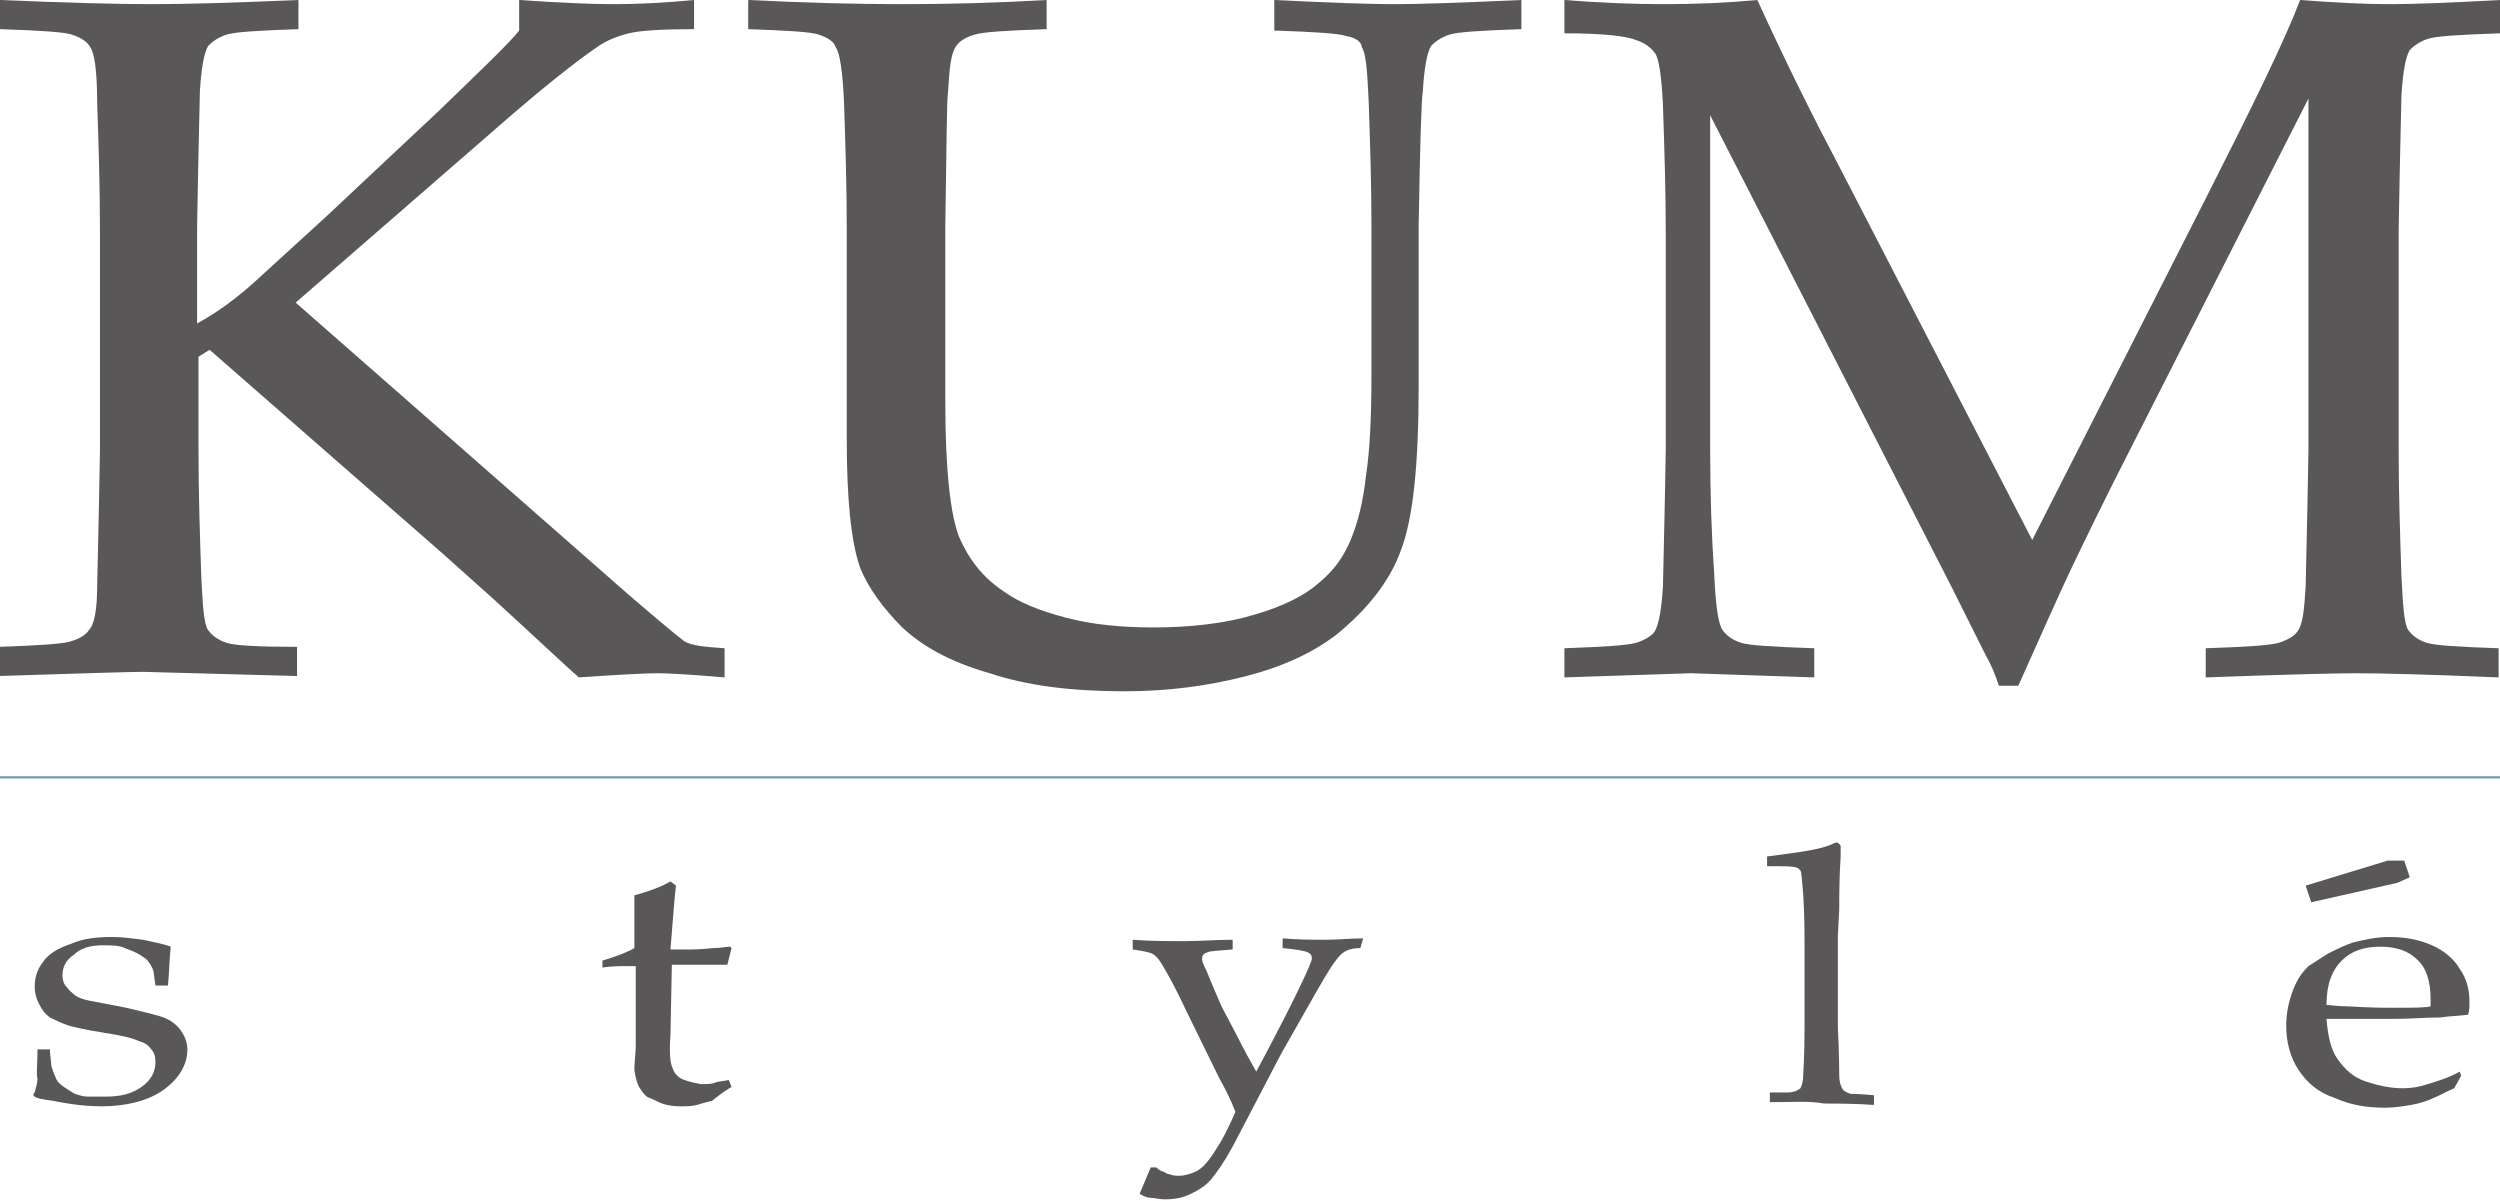
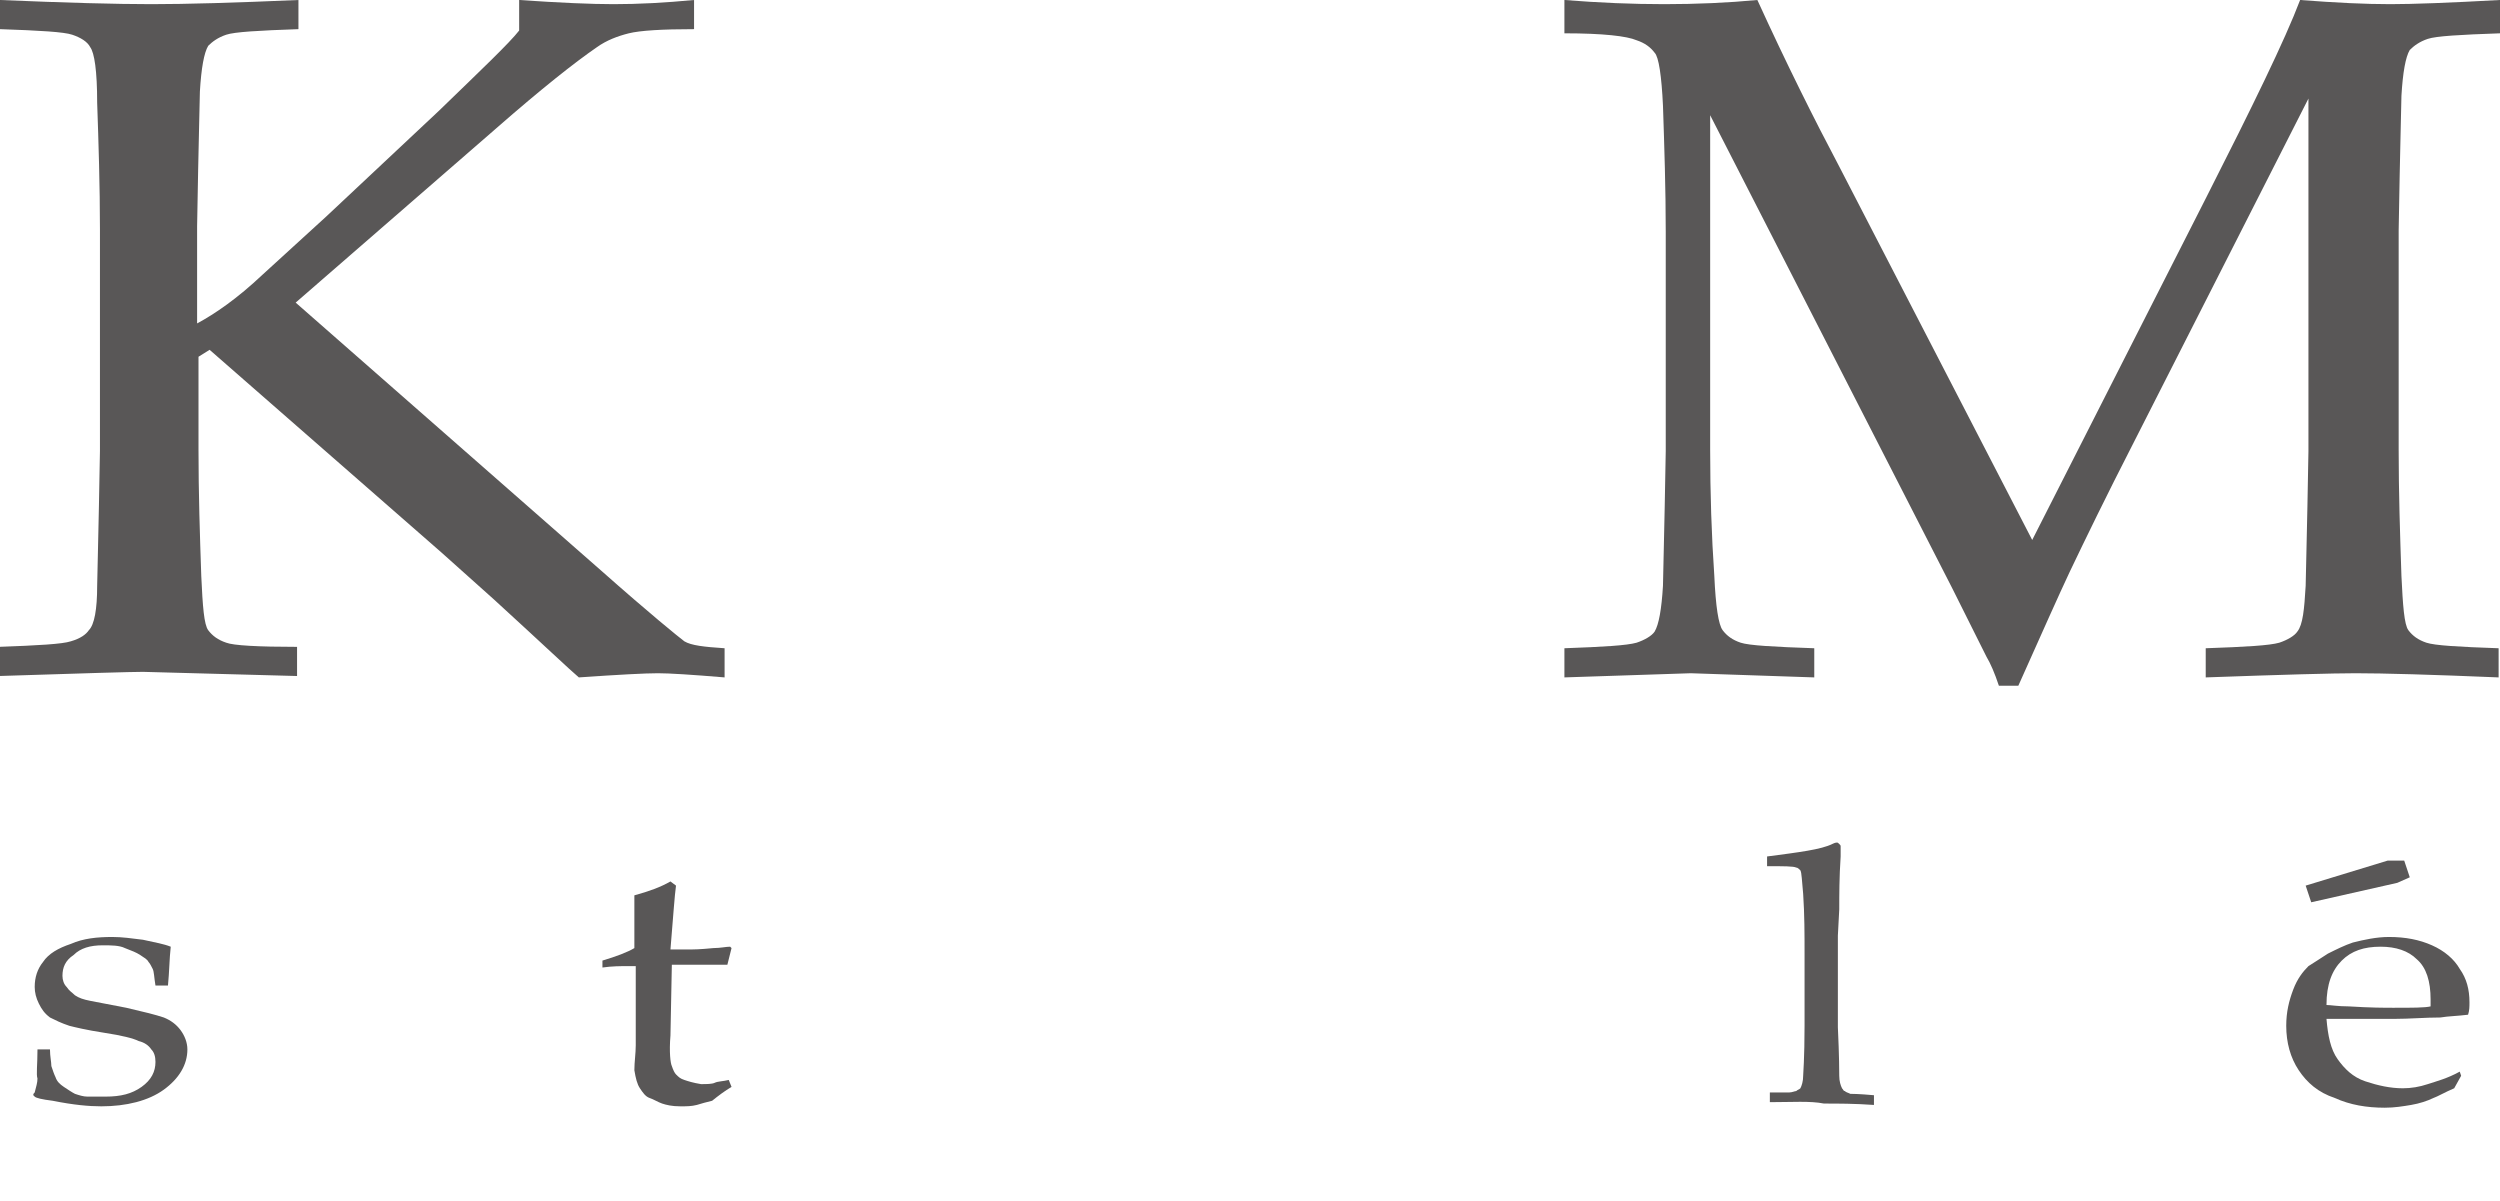
<svg xmlns="http://www.w3.org/2000/svg" version="1.1" id="レイヤー_1" x="0px" y="0px" viewBox="0 0 180.1 86.5" style="enable-background:new 0 0 180.1 86.5;" xml:space="preserve">
  <style type="text/css">
	.st0{fill:#595757;}
	.st1{fill:none;stroke:#6B96AF;stroke-width:0.153;}
</style>
  <path class="st0" d="M21.4,46.6v2.1l-11.1-0.3c-0.8,0-4.2,0.1-10.4,0.3v-2.1c2.8-0.1,4.6-0.2,5.2-0.4c0.7-0.2,1.1-0.5,1.3-0.8  C6.8,45,7,43.9,7,42.2c0-0.5,0.1-3.7,0.2-9.7v-16c0-3.1-0.1-6.2-0.2-9.1C7,5.1,6.8,3.8,6.5,3.4C6.3,3,5.8,2.7,5.2,2.5  C4.6,2.3,2.9,2.2,0,2.1V0c4.7,0.2,8.4,0.3,10.9,0.3s6-0.1,10.6-0.3v2.1c-2.9,0.1-4.6,0.2-5.2,0.4c-0.6,0.2-1,0.5-1.3,0.8  c-0.3,0.5-0.5,1.6-0.6,3.3c0,0.5-0.1,3.7-0.2,9.7v7c1.3-0.7,2.9-1.8,4.7-3.5l4.6-4.2L31.6,8c3.1-3,5.1-4.9,5.8-5.8V0  c2.9,0.2,5.2,0.3,6.8,0.3c1.8,0,3.7-0.1,5.8-0.3v2.1c-2.3,0-3.9,0.1-4.7,0.3c-0.8,0.2-1.6,0.5-2.3,1c-1.6,1.1-4,3-7.2,5.8L21.3,21.8  l22,19.3c3.5,3.1,5.6,4.8,6,5.1c0.5,0.3,1.4,0.4,2.9,0.5v2.1c-2.4-0.2-4-0.3-4.8-0.3c-0.9,0-2.8,0.1-5.7,0.3  c-0.6-0.5-2.6-2.4-6.1-5.6l-3.8-3.4L15.1,25.2l-0.8,0.5v6.7c0,3.1,0.1,6.2,0.2,9.1c0.1,2.2,0.2,3.5,0.5,3.9c0.3,0.4,0.7,0.7,1.3,0.9  C16.8,46.5,18.6,46.6,21.4,46.6z" />
-   <path class="st0" d="M53.9,2.1V0c4,0.2,7.7,0.3,11.1,0.3c3.5,0,6.9-0.1,10.4-0.3v2.1c-2.9,0.1-4.6,0.2-5.2,0.4  c-0.7,0.2-1.1,0.5-1.3,0.8c-0.4,0.5-0.5,1.6-0.6,3.3c-0.1,0.5-0.1,3.7-0.2,9.7v12.7c0,5,0.4,8.2,1,9.7c0.7,1.6,1.7,2.9,3.2,3.9  c1.1,0.8,2.6,1.4,4.5,1.9c1.9,0.5,4,0.7,6.3,0.7c2.7,0,5.2-0.3,7.2-0.9c2.1-0.6,3.7-1.4,4.7-2.3c1.1-0.9,1.8-1.9,2.3-3.1  s0.9-2.7,1.1-4.6c0.3-1.9,0.4-4.4,0.4-7.5V16.4c0-3.1-0.1-6.2-0.2-9.1c-0.1-2.2-0.2-3.5-0.5-3.9C98.1,3,97.6,2.7,97,2.6  c-0.6-0.2-2.3-0.3-5.2-0.4V0c4,0.2,6.9,0.3,8.7,0.3c1.7,0,4.7-0.1,9.1-0.3v2.1c-2.9,0.1-4.6,0.2-5.2,0.4c-0.6,0.2-1,0.5-1.3,0.8  c-0.3,0.5-0.5,1.6-0.6,3.3c-0.1,0.5-0.2,3.7-0.3,9.7v11.5c0,5.7-0.4,9.6-1.3,11.9c-0.8,2.2-2.4,4.2-4.6,6c-1.7,1.3-3.8,2.3-6.5,3  s-5.6,1.1-8.8,1.1c-3.8,0-7-0.4-9.7-1.3c-2.8-0.8-4.8-1.9-6.3-3.3c-1.4-1.4-2.4-2.8-3-4.2c-0.7-1.9-1-5.1-1-9.4V16.4  c0-3.1-0.1-6.2-0.2-9.1c-0.1-2.2-0.3-3.5-0.6-3.9C60.1,3,59.6,2.7,59,2.5C58.5,2.3,56.7,2.2,53.9,2.1z" />
  <path class="st0" d="M112.7,2.4V0c2.5,0.2,4.9,0.3,7.2,0.3c2.3,0,4.6-0.1,6.7-0.3c2.1,4.6,4.1,8.6,5.9,12l13.9,26.9l12.5-24.6  c3.4-6.7,5.7-11.4,6.8-14.3c2.6,0.2,4.7,0.3,6.5,0.3c1.6,0,4.3-0.1,7.9-0.3v2.4c-2.9,0.1-4.6,0.2-5.2,0.4c-0.6,0.2-1,0.5-1.3,0.8  c-0.3,0.5-0.5,1.6-0.6,3.3c0,0.5-0.1,3.7-0.2,9.7v15.8c0,3.1,0.1,6.1,0.2,9.1c0.1,2.1,0.2,3.5,0.5,3.9c0.3,0.4,0.7,0.7,1.3,0.9  s2.3,0.3,5.2,0.4v2.1c-4.8-0.2-8.3-0.3-10.3-0.3c-1.6,0-5.2,0.1-10.8,0.3v-2.1c2.9-0.1,4.6-0.2,5.3-0.4c0.6-0.2,1.1-0.5,1.3-0.8  c0.4-0.5,0.5-1.6,0.6-3.3c0-0.5,0.1-3.7,0.2-9.7V7.1l-12.6,24.8c-2,3.9-3.5,7-4.6,9.3c-0.8,1.7-2,4.4-3.7,8.2H144  c-0.3-0.9-0.6-1.6-0.9-2.1l-2.5-5L123.2,8.3v24.1c0,3.1,0.1,6.2,0.3,9.1c0.1,2.2,0.3,3.5,0.6,3.9c0.3,0.4,0.7,0.7,1.3,0.9  c0.6,0.2,2.4,0.3,5.3,0.4v2.1l-8.9-0.3l-9.1,0.3v-2.1c2.8-0.1,4.5-0.2,5.2-0.4c0.6-0.2,1.1-0.5,1.3-0.8c0.3-0.5,0.5-1.6,0.6-3.3  c0-0.5,0.1-3.7,0.2-9.7V16.7c0-3.1-0.1-6.1-0.2-9.1c-0.1-2.1-0.3-3.5-0.6-3.8c-0.3-0.4-0.7-0.7-1.3-0.9  C117.2,2.6,115.5,2.4,112.7,2.4z" />
  <path class="st0" d="M2.7,75.6h0.9c0,0.5,0.1,0.9,0.1,1.2c0.1,0.3,0.2,0.6,0.3,0.8c0.1,0.3,0.3,0.5,0.6,0.7s0.6,0.4,0.8,0.5  c0.3,0.1,0.6,0.2,0.9,0.2C6.5,79,6.9,79,7.6,79c1.1,0,1.9-0.2,2.6-0.7c0.7-0.5,1-1.1,1-1.8c0-0.4-0.1-0.7-0.3-0.9  c-0.2-0.3-0.5-0.5-0.9-0.6c-0.4-0.2-1.2-0.4-2.5-0.6C6.2,74.2,5.4,74,5,73.9c-0.6-0.2-1-0.4-1.4-0.6c-0.4-0.3-0.6-0.6-0.8-1  c-0.2-0.4-0.3-0.8-0.3-1.2c0-0.7,0.2-1.3,0.6-1.8c0.4-0.6,1.1-1,2-1.3c0.9-0.4,1.9-0.5,3-0.5c0.7,0,1.4,0.1,2.2,0.2  c0.9,0.2,1.5,0.3,2,0.5c-0.1,0.9-0.1,1.8-0.2,2.8h-0.9c-0.1-0.6-0.1-1-0.2-1.2s-0.2-0.4-0.3-0.5c-0.1-0.2-0.3-0.3-0.6-0.5  c-0.3-0.2-0.6-0.3-1.1-0.5c-0.4-0.2-1-0.2-1.6-0.2c-0.9,0-1.6,0.2-2.1,0.7c-0.6,0.4-0.8,0.9-0.8,1.5c0,0.3,0.1,0.6,0.3,0.8  c0.2,0.3,0.4,0.4,0.6,0.6c0.3,0.2,0.6,0.3,1.1,0.4l2.6,0.5c1.3,0.3,2.1,0.5,2.7,0.7c0.5,0.2,0.9,0.5,1.2,0.9  c0.3,0.4,0.5,0.9,0.5,1.4c0,1.1-0.6,2.1-1.7,2.9c-1.1,0.8-2.7,1.2-4.5,1.2c-0.9,0-2-0.1-3.5-0.4c-0.8-0.1-1.2-0.2-1.3-0.3  c-0.1-0.1-0.1-0.1-0.1-0.1c0-0.1,0-0.1,0.1-0.2c0.1-0.4,0.2-0.7,0.2-1C2.6,77.4,2.7,76.7,2.7,75.6z" />
  <path class="st0" d="M43.4,69.7v-0.5c1-0.3,1.8-0.6,2.3-0.9c0-2,0-3.2,0-3.8c1.1-0.3,1.9-0.6,2.6-1l0.4,0.3  c-0.1,0.7-0.2,2.2-0.4,4.6c0.8,0,1.3,0,1.5,0c0.1,0,0.6,0,1.6-0.1c0.5,0,0.9-0.1,1.2-0.1l0.1,0.1l-0.3,1.2c-0.7,0-1.2,0-1.8,0  s-1.3,0-2.2,0l-0.1,5.1c-0.1,1.2,0,2,0.1,2.2c0.1,0.3,0.2,0.5,0.3,0.6c0.2,0.2,0.3,0.3,0.6,0.4c0.3,0.1,0.6,0.2,1.2,0.3  c0.4,0,0.8,0,1-0.1s0.6-0.1,1-0.2l0.2,0.5c-0.5,0.3-0.9,0.6-1.4,1c-0.4,0.1-0.8,0.2-1.1,0.3c-0.4,0.1-0.7,0.1-1.2,0.1  c-0.6,0-1-0.1-1.3-0.2c-0.3-0.1-0.6-0.3-0.9-0.4s-0.5-0.4-0.7-0.7c-0.2-0.3-0.3-0.7-0.4-1.3c0-0.6,0.1-1.2,0.1-1.8  c0-0.2,0-0.3,0-0.5v-5.2h-0.6C44.7,69.6,44.1,69.6,43.4,69.7z" />
-   <path class="st0" d="M82.1,86l0.8-1.9h0.4c0.2,0.2,0.4,0.3,0.5,0.3c0.2,0.1,0.3,0.2,0.5,0.2c0.2,0.1,0.4,0.1,0.7,0.1  c0.3,0,0.6-0.1,0.9-0.2c0.3-0.1,0.6-0.3,0.8-0.5c0.3-0.3,0.6-0.7,0.9-1.2c0.6-0.9,1-1.8,1.4-2.7c-0.3-0.8-0.7-1.6-1.2-2.5l-2.4-4.9  c-0.7-1.5-1.3-2.6-1.8-3.4c-0.2-0.3-0.4-0.5-0.6-0.6c-0.2-0.1-0.7-0.2-1.4-0.3v-0.7c1.3,0.1,2.5,0.1,3.7,0.1c1.2,0,2.3-0.1,3.5-0.1  v0.7c-1.1,0.1-1.6,0.1-1.8,0.2c-0.3,0.1-0.4,0.2-0.4,0.5c0,0.2,0.1,0.4,0.3,0.8c0.4,1,0.8,1.9,1.1,2.6l1,1.9  c0.6,1.2,1.1,2.1,1.5,2.8l0.8-1.5c0.3-0.6,0.9-1.7,1.7-3.3s1.3-2.7,1.4-3c0.1-0.2,0.1-0.3,0.1-0.4c0-0.2-0.1-0.3-0.3-0.4  c-0.2-0.1-0.8-0.2-1.8-0.3v-0.7c1.2,0.1,2.2,0.1,3.1,0.1c0.9,0,1.8-0.1,2.7-0.1l-0.2,0.7c-0.5,0-0.9,0.1-1.2,0.3  c-0.3,0.2-0.7,0.7-1.3,1.7c-0.6,1-1.6,2.8-3.2,5.6l-3.5,6.7c-0.6,1.1-1.1,1.8-1.5,2.3c-0.4,0.5-0.9,0.8-1.5,1.1  c-0.6,0.3-1.2,0.4-1.9,0.4c-0.4,0-0.7-0.1-0.9-0.1C82.7,86.3,82.4,86.2,82.1,86z" />
  <path class="st0" d="M127.5,79.4v-0.7h1.4c0.2,0,0.4-0.1,0.5-0.1c0.1-0.1,0.2-0.1,0.3-0.2c0.1-0.2,0.2-0.5,0.2-0.9  c0-0.1,0.1-1.3,0.1-3.6v-5.2c0-1.4,0-2.8-0.1-4.3c-0.1-1-0.1-1.5-0.2-1.7c-0.1-0.1-0.2-0.2-0.3-0.2c-0.2-0.1-0.9-0.1-2.1-0.1v-0.7  c2.3-0.3,3.9-0.5,4.7-0.9c0.2-0.1,0.3-0.1,0.3-0.1c0.1,0,0.1,0,0.2,0.1c0.1,0.1,0.1,0.1,0.1,0.2c0,0.1,0,0.2,0,0.3v0.4  c-0.1,1.5-0.1,2.8-0.1,3.8l-0.1,1.9V74c0.1,2.1,0.1,3.3,0.1,3.5c0,0.4,0.1,0.7,0.2,0.9c0.1,0.1,0.1,0.2,0.2,0.2  c0.1,0.1,0.2,0.1,0.4,0.2c0.1,0,0.6,0,1.7,0.1v0.7c-1.4-0.1-2.6-0.1-3.6-0.1C130.4,79.3,129.1,79.4,127.5,79.4z" />
  <path class="st0" d="M168.7,69.2c0.7-0.7,1.6-1,2.8-1c1.1,0,2,0.3,2.6,0.9c0.7,0.6,1,1.6,1,2.9c0,0.1,0,0.3,0,0.5  c-0.4,0.1-1.3,0.1-2.7,0.1c-0.6,0-1.6,0-3.2-0.1c-0.8,0-1.3-0.1-1.6-0.1C167.6,70.9,168,69.9,168.7,69.2 M177.2,77.2  c-0.9,0.5-1.7,0.7-2.3,0.9c-0.6,0.2-1.2,0.3-1.8,0.3c-0.9,0-1.8-0.2-2.7-0.5s-1.5-0.9-2-1.6c-0.5-0.7-0.7-1.7-0.8-2.9h4.9  c1.1,0,2.2-0.1,3.3-0.1c0.6-0.1,1.2-0.1,2-0.2c0.1-0.3,0.1-0.6,0.1-0.9c0-0.9-0.2-1.7-0.7-2.4c-0.4-0.7-1.1-1.3-2-1.7  c-0.9-0.4-1.9-0.6-3.1-0.6c-0.9,0-1.8,0.2-2.6,0.4c-0.6,0.2-1.2,0.5-1.8,0.8c-0.6,0.4-1.1,0.7-1.4,0.9c-0.4,0.4-0.8,0.9-1.1,1.7  s-0.5,1.6-0.5,2.6c0,1.2,0.3,2.3,0.9,3.2c0.6,0.9,1.4,1.6,2.6,2c1.1,0.5,2.3,0.7,3.6,0.7c0.7,0,1.3-0.1,1.9-0.2  c0.6-0.1,1.2-0.3,1.6-0.5c0.3-0.1,0.8-0.4,1.5-0.7l0.5-0.9L177.2,77.2z" />
-   <line class="st1" x1="0" y1="56" x2="180.1" y2="56" />
  <polygon class="st0" points="166.5,65 166.1,63.8 172,62 173.2,62 173.6,63.2 172.7,63.6 " />
</svg>